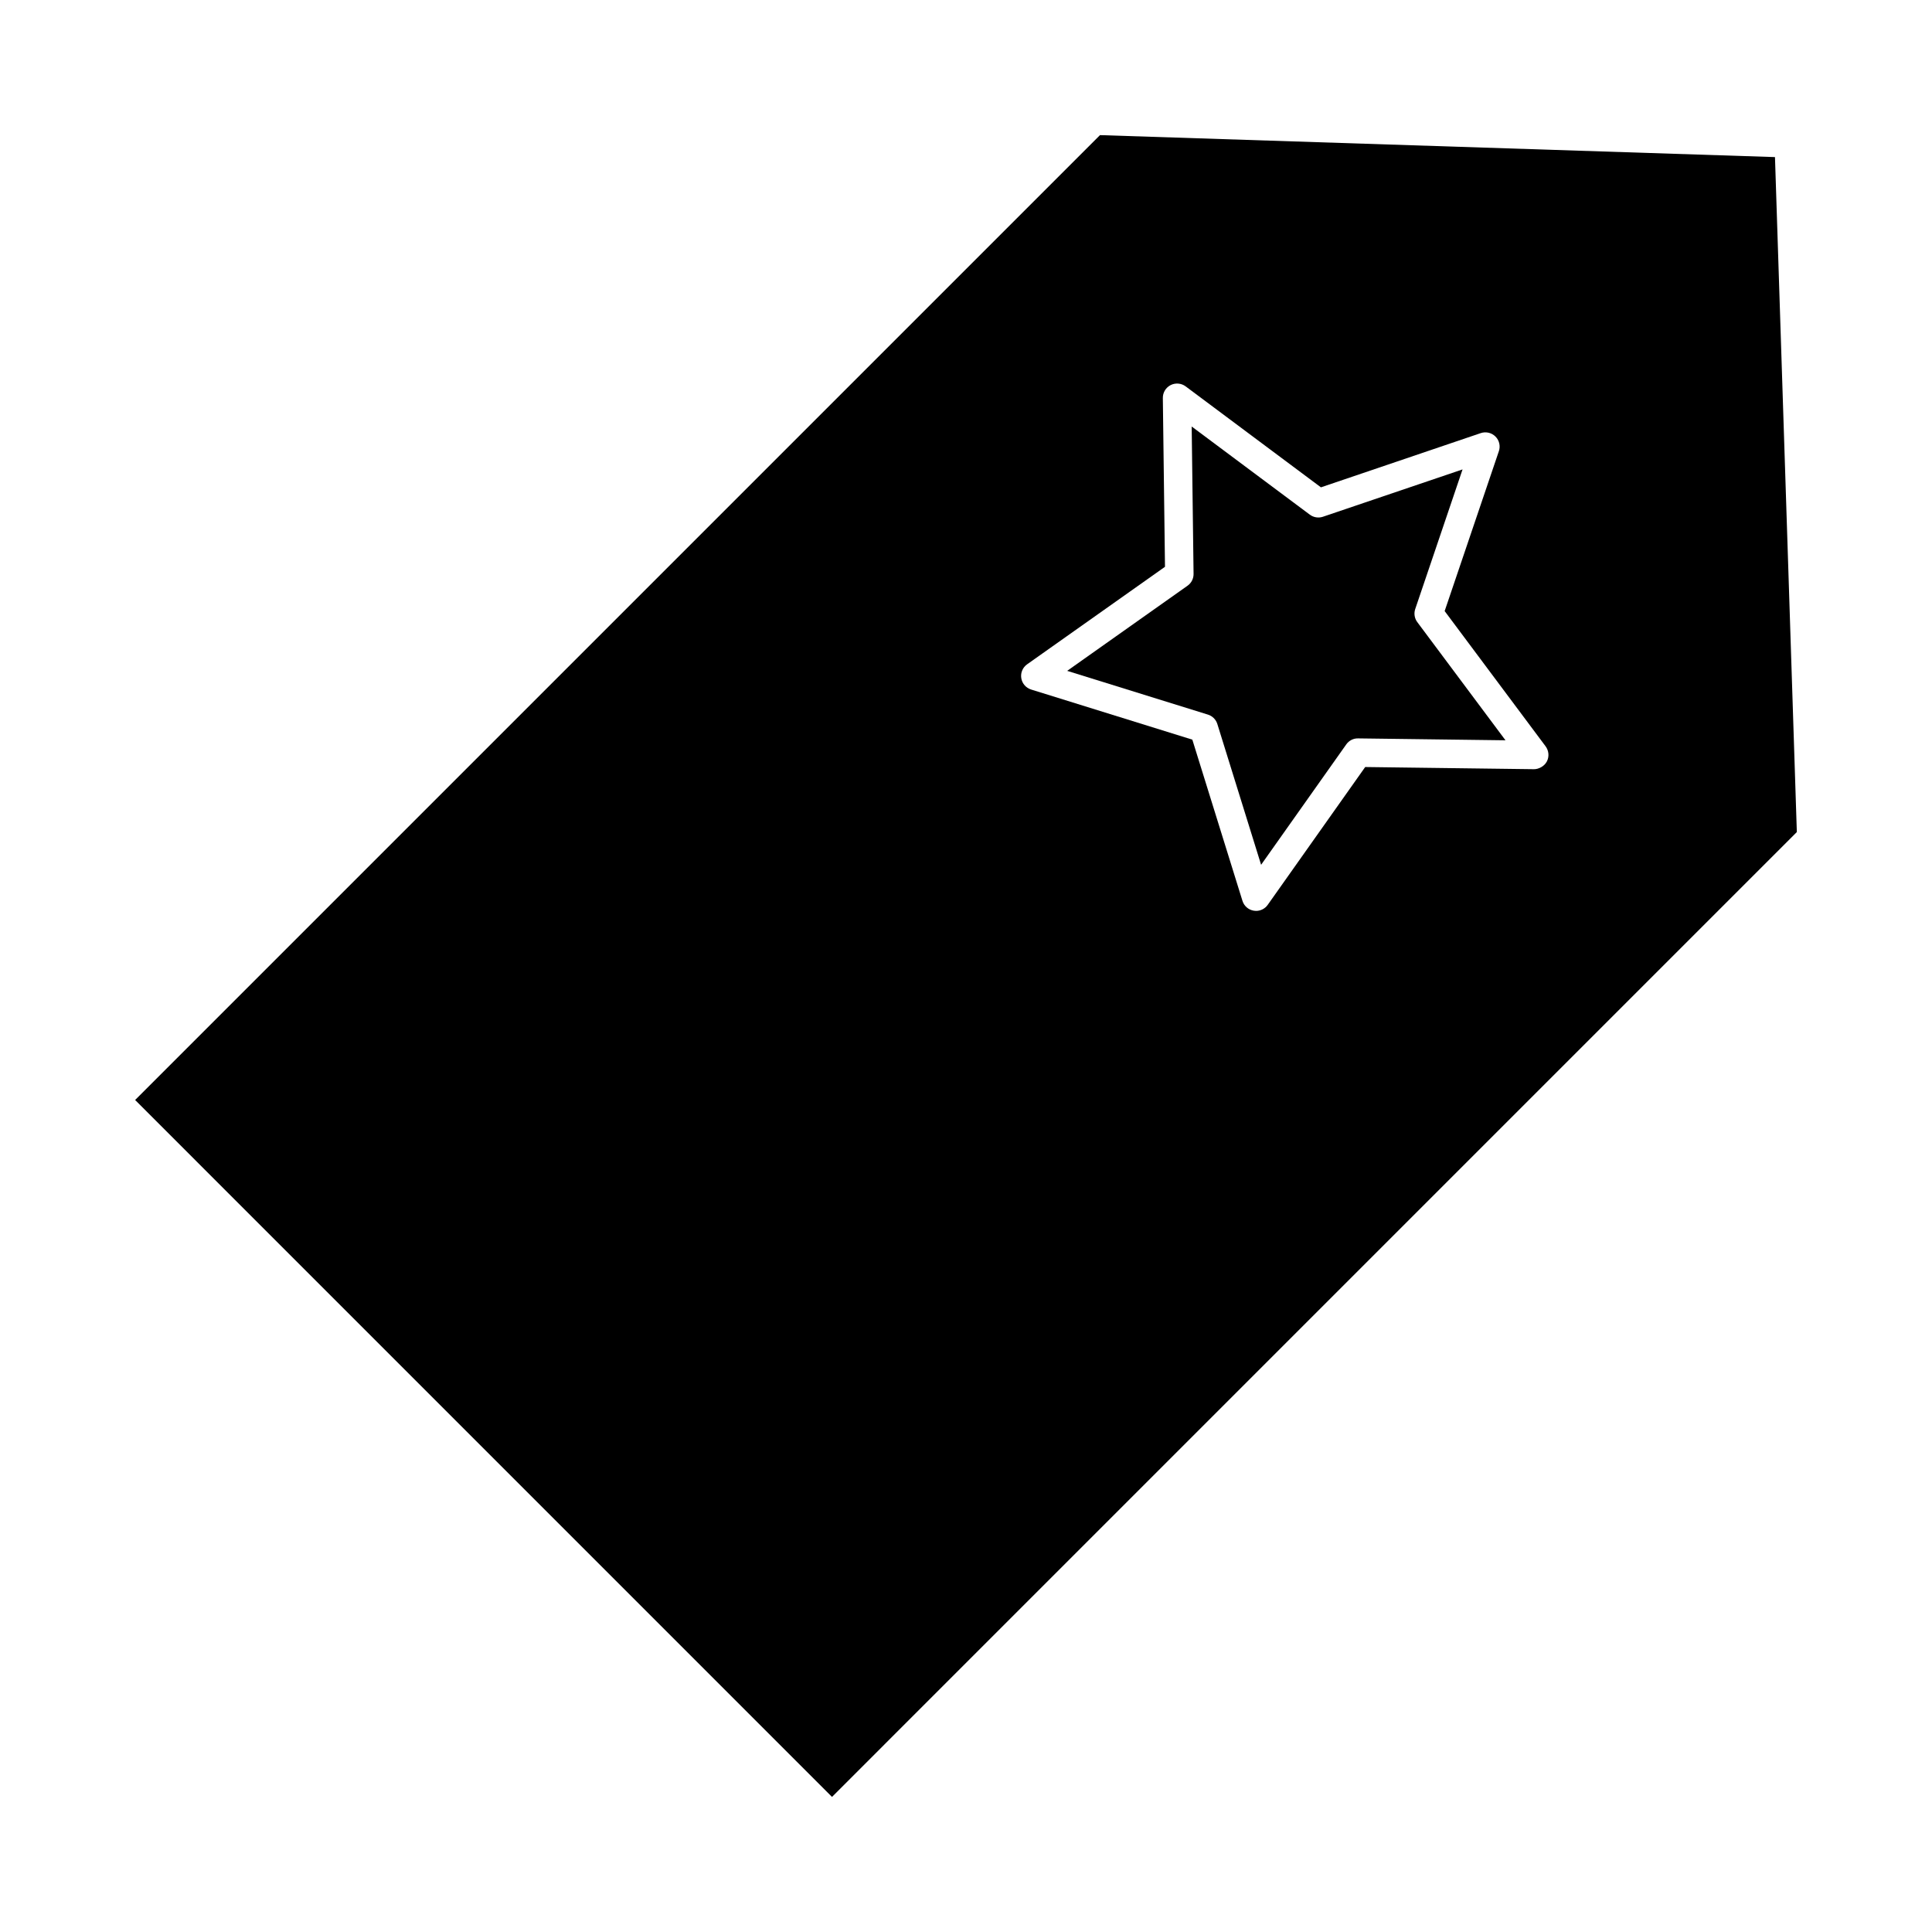
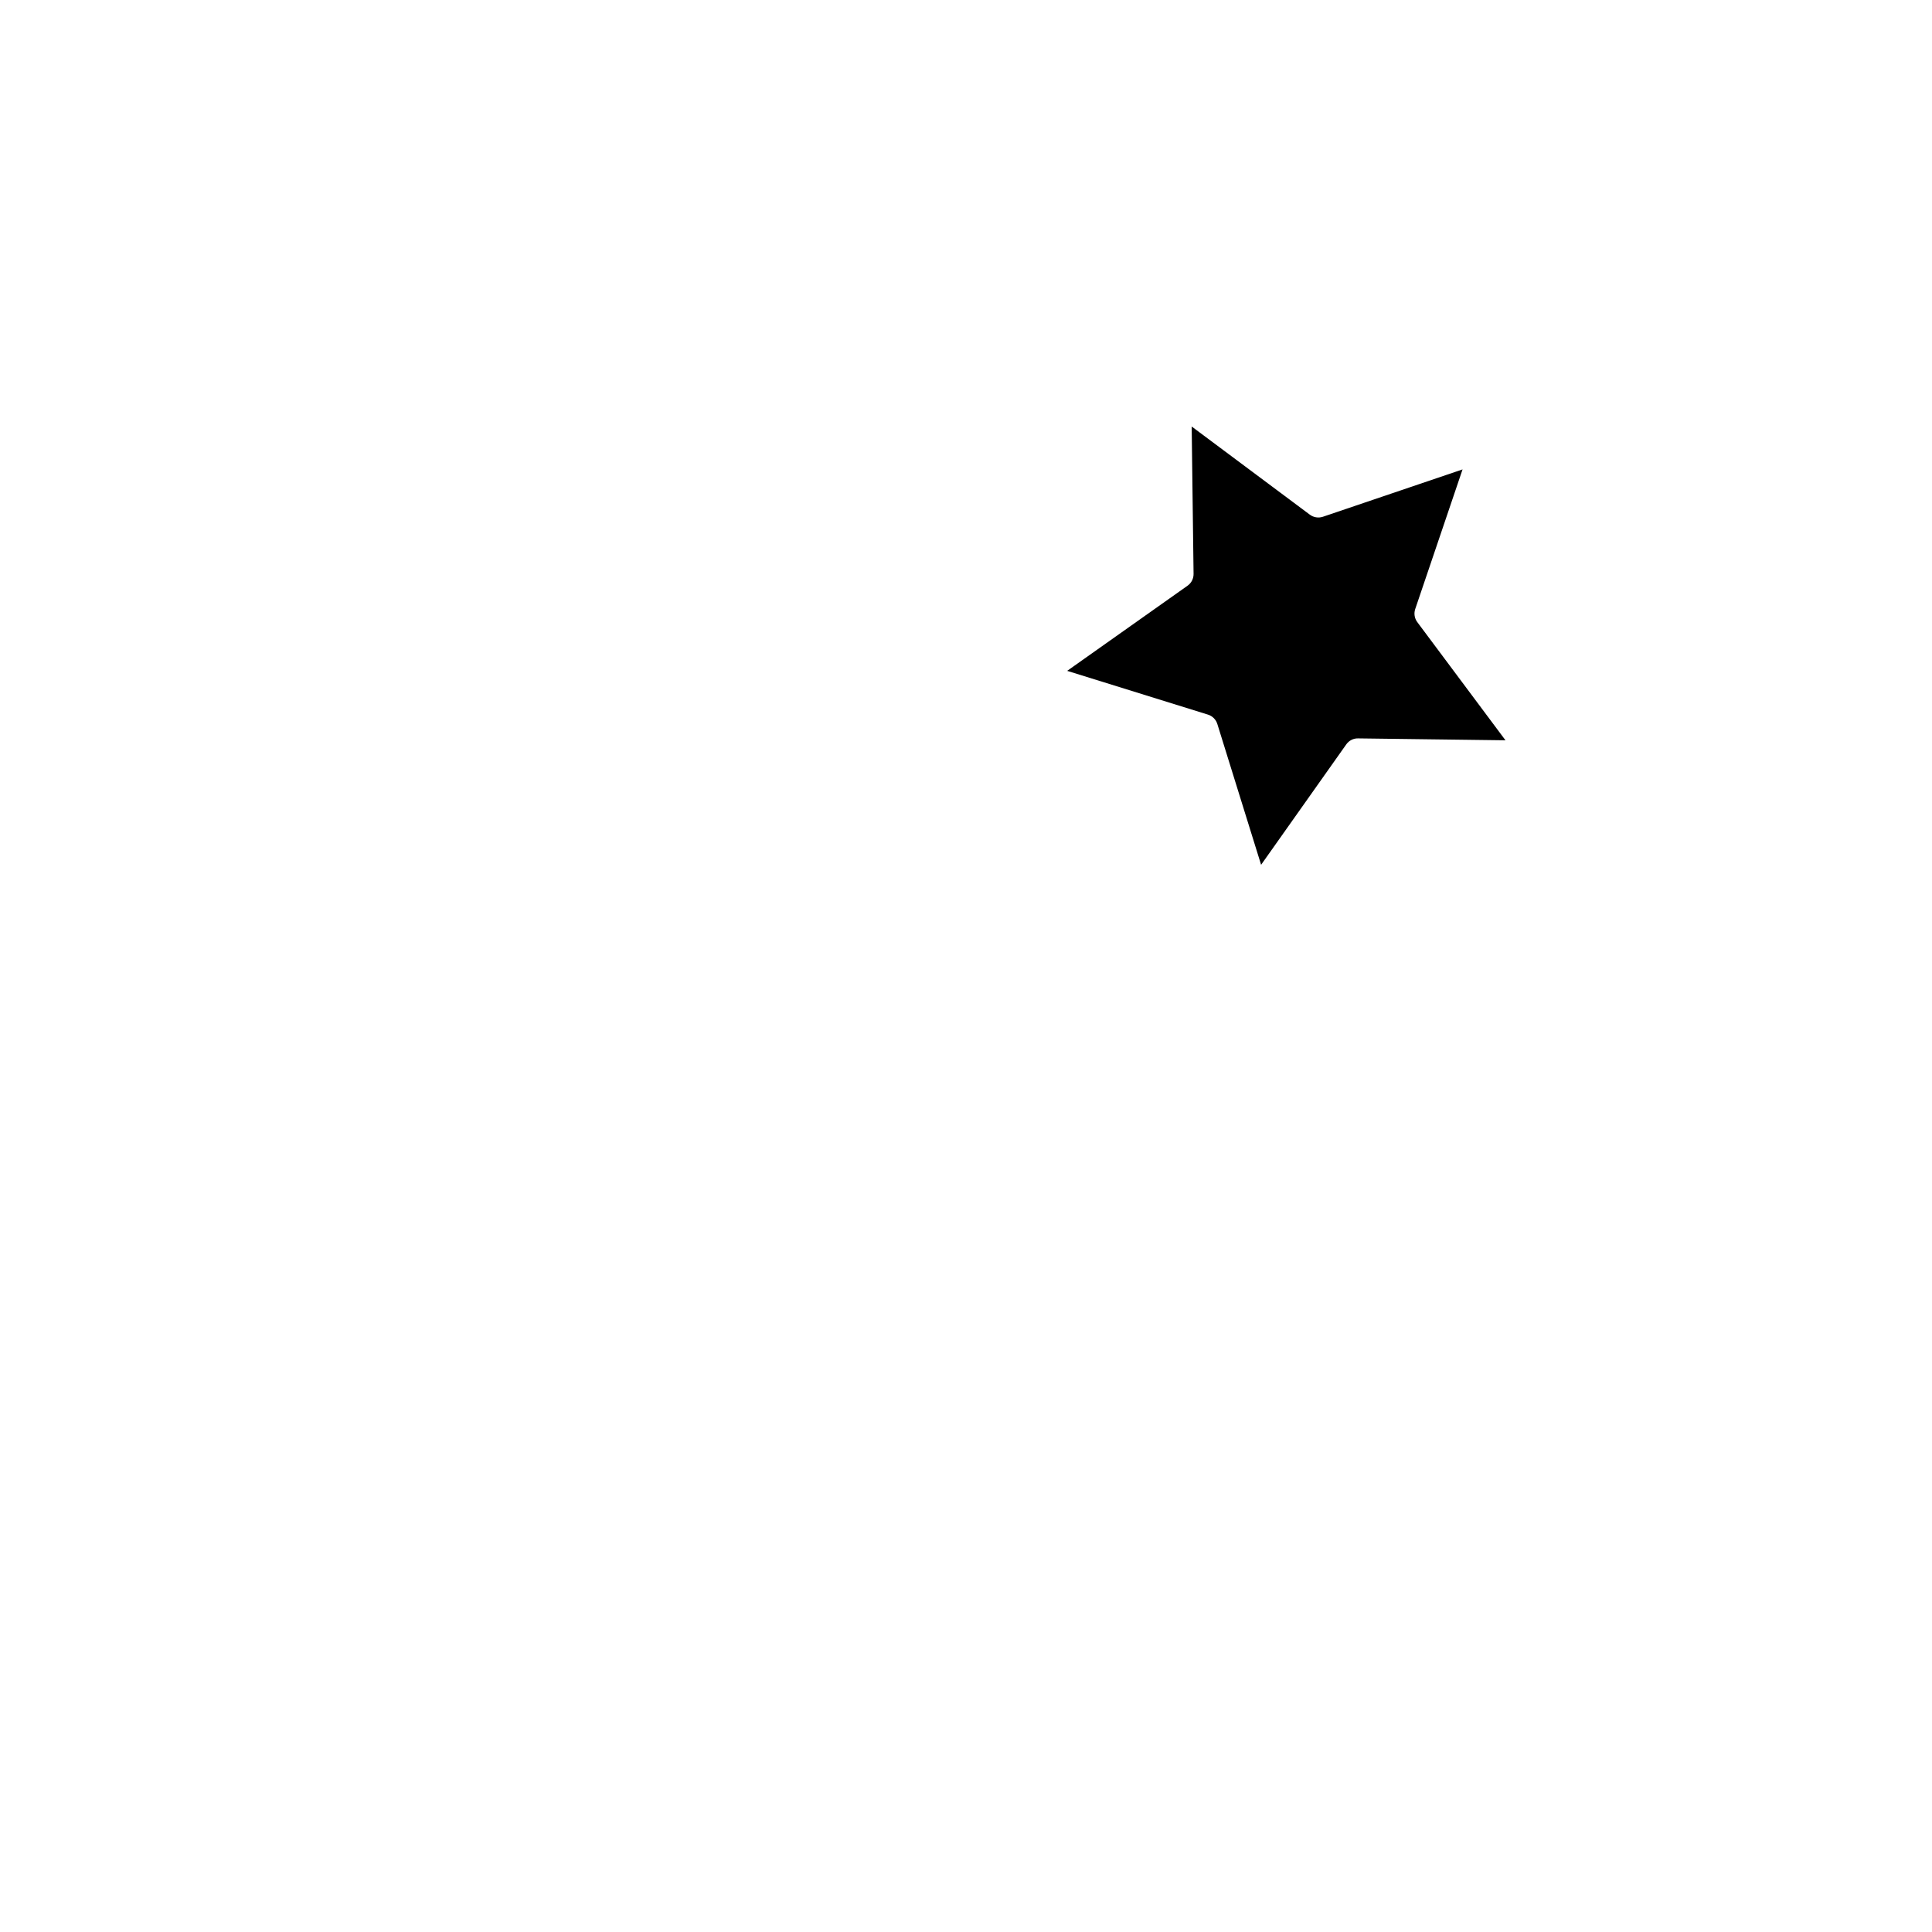
<svg xmlns="http://www.w3.org/2000/svg" fill="#000000" width="800px" height="800px" version="1.1" viewBox="144 144 512 512">
  <g>
    <path d="m519.05 305.4 12.543-37-37 12.543c-1.18 0.395-2.481 0.191-3.473-0.551l-31.312-23.363 0.5 39.059c0.016 1.246-0.578 2.414-1.598 3.133l-31.895 22.562 37.309 11.598c1.184 0.367 2.117 1.301 2.484 2.488l11.598 37.309 22.566-31.902c0.719-1.012 1.863-1.621 3.133-1.594l39.066 0.504-23.371-31.316c-0.746-0.996-0.945-2.293-0.551-3.469z" />
-     <path d="m435.51 179.81-255.7 255.7 184.68 184.69 255.69-255.7-5.793-178.87zm118.43 165.97c-0.656 1.281-2.156 2.074-3.414 2.066l-44.734-0.574-25.836 36.527c-0.715 1.012-1.867 1.598-3.082 1.598-0.195 0-0.395-0.016-0.59-0.051-1.422-0.223-2.594-1.234-3.019-2.609l-13.285-42.723-42.719-13.281c-1.371-0.43-2.387-1.594-2.613-3.019-0.223-1.422 0.379-2.84 1.559-3.672l36.527-25.836-0.57-44.727c-0.02-1.441 0.781-2.766 2.062-3.422 1.273-0.648 2.828-0.523 3.977 0.336l35.855 26.758 42.367-14.375c1.359-0.453 2.867-0.109 3.883 0.91 1.02 1.012 1.367 2.523 0.906 3.883l-14.367 42.371 26.762 35.855c0.852 1.168 0.988 2.707 0.332 3.984z" />
  </g>
</svg>